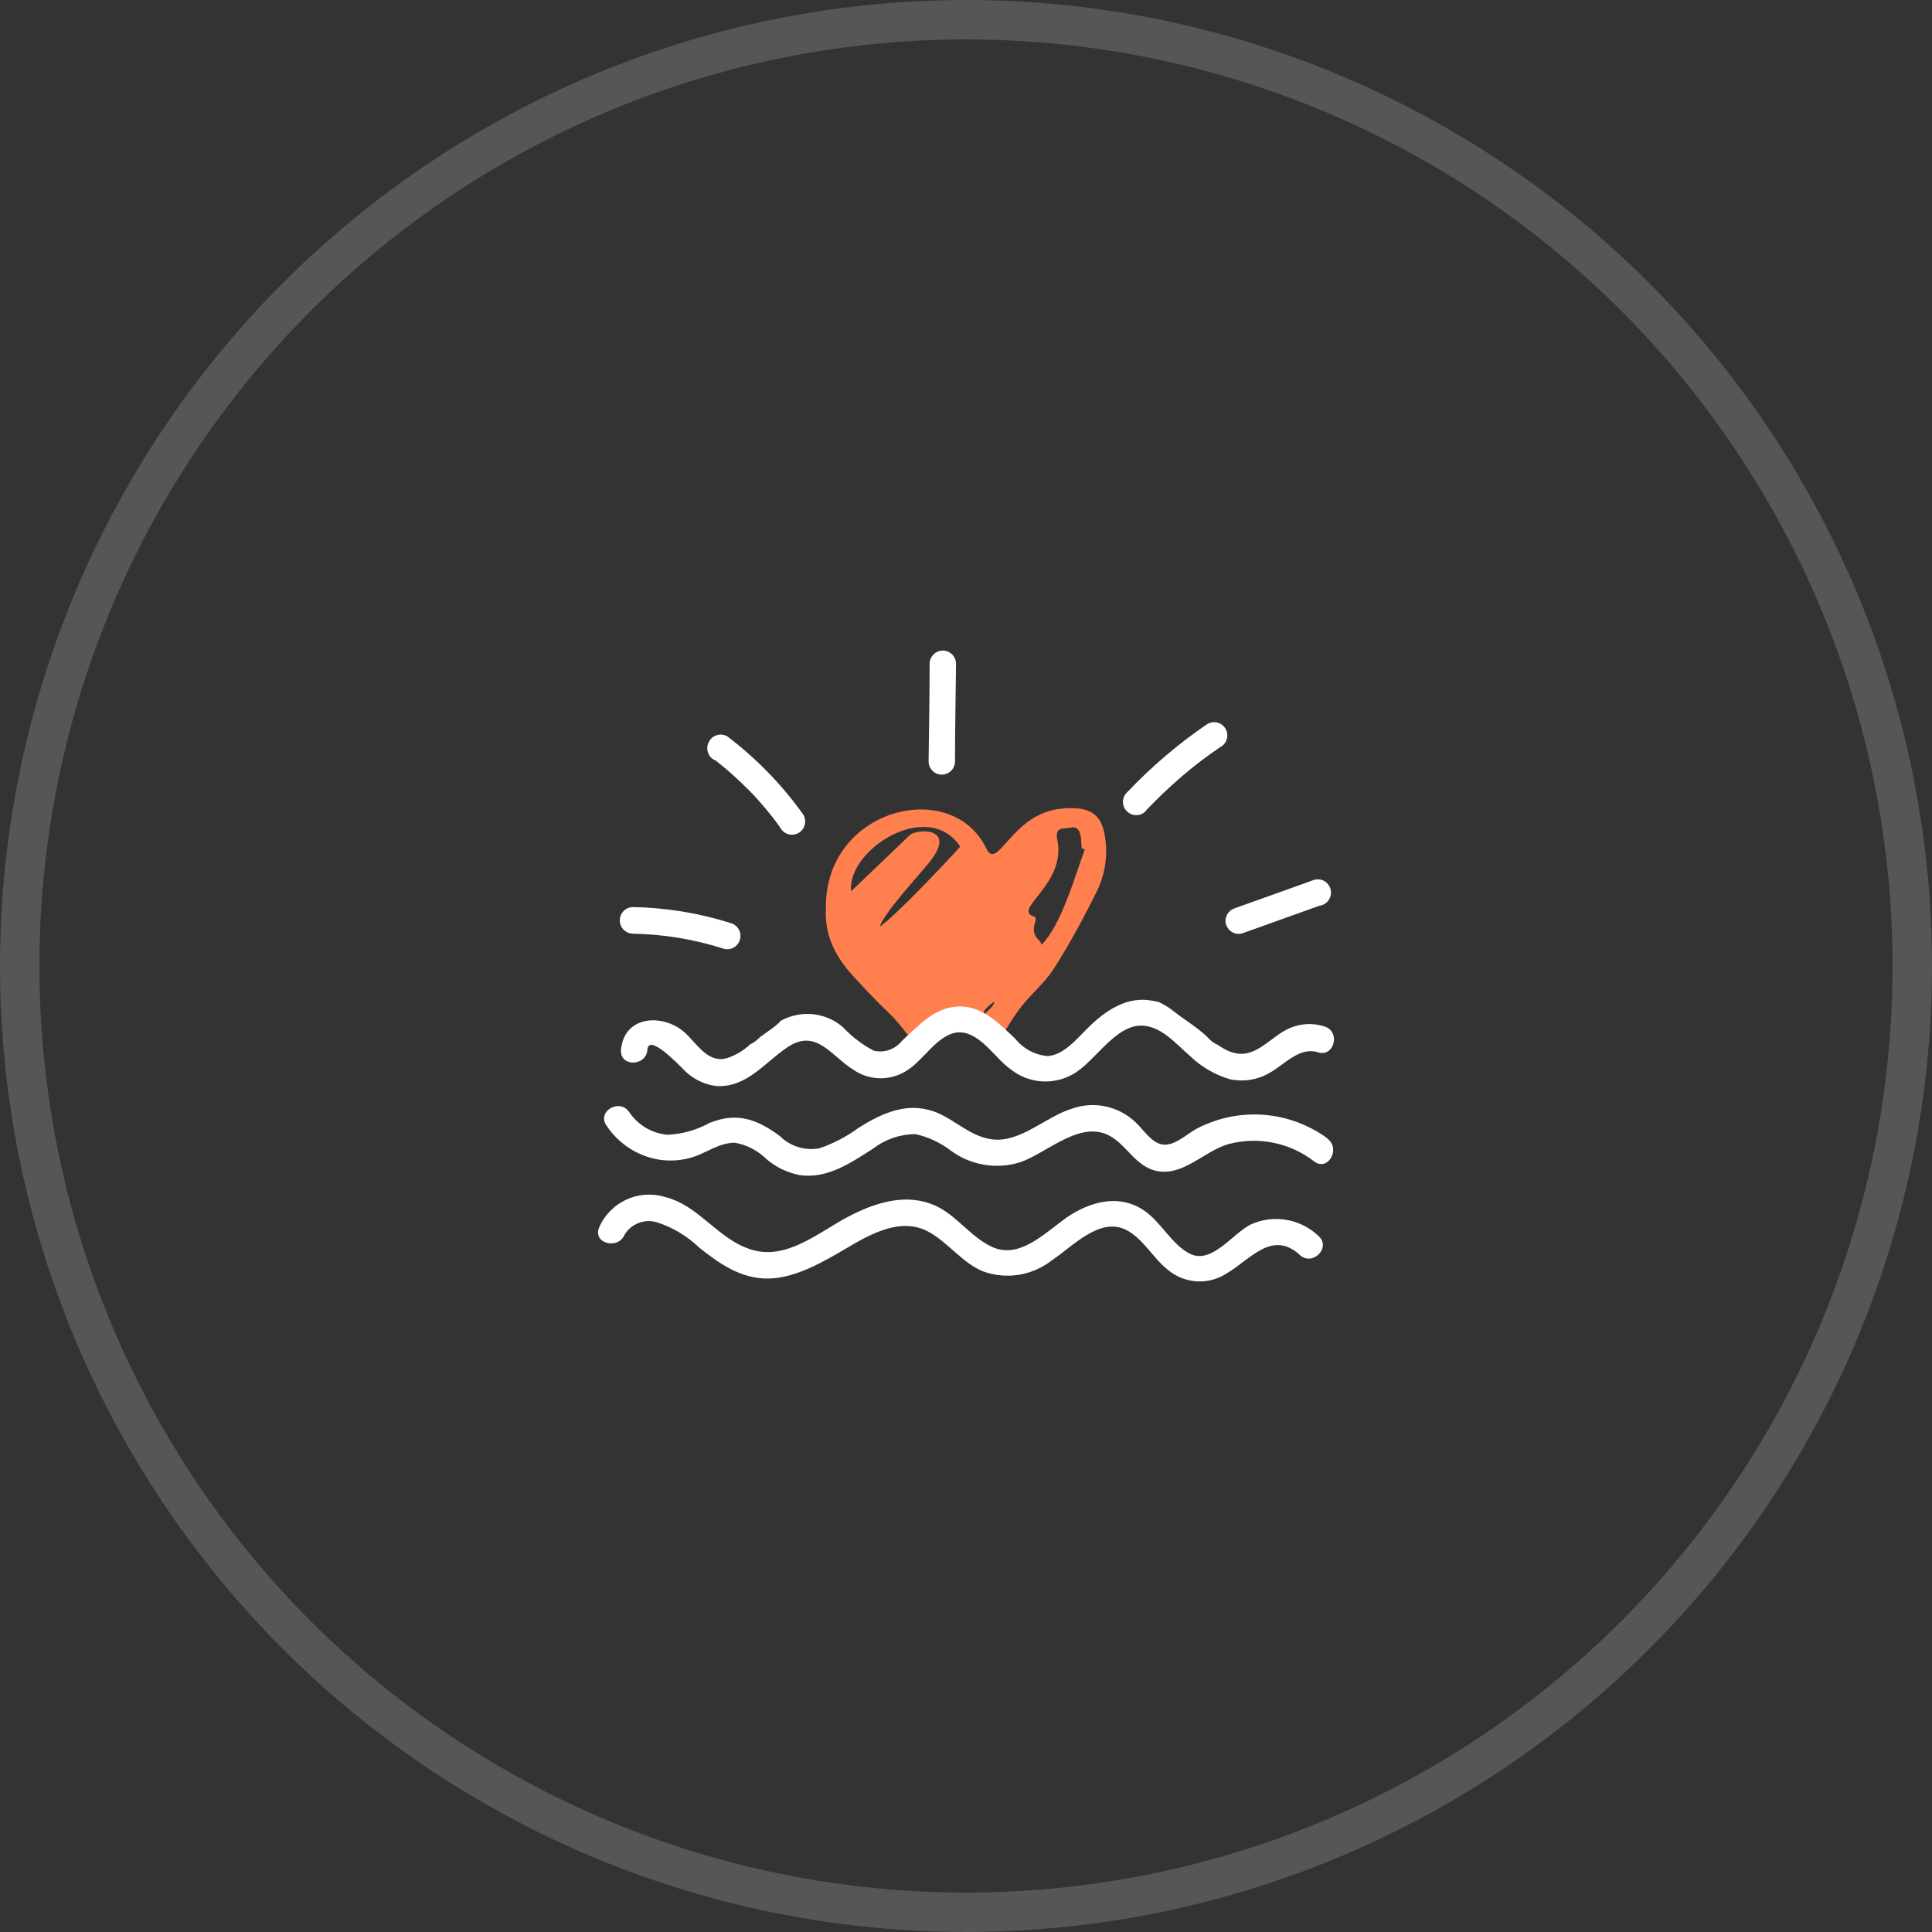
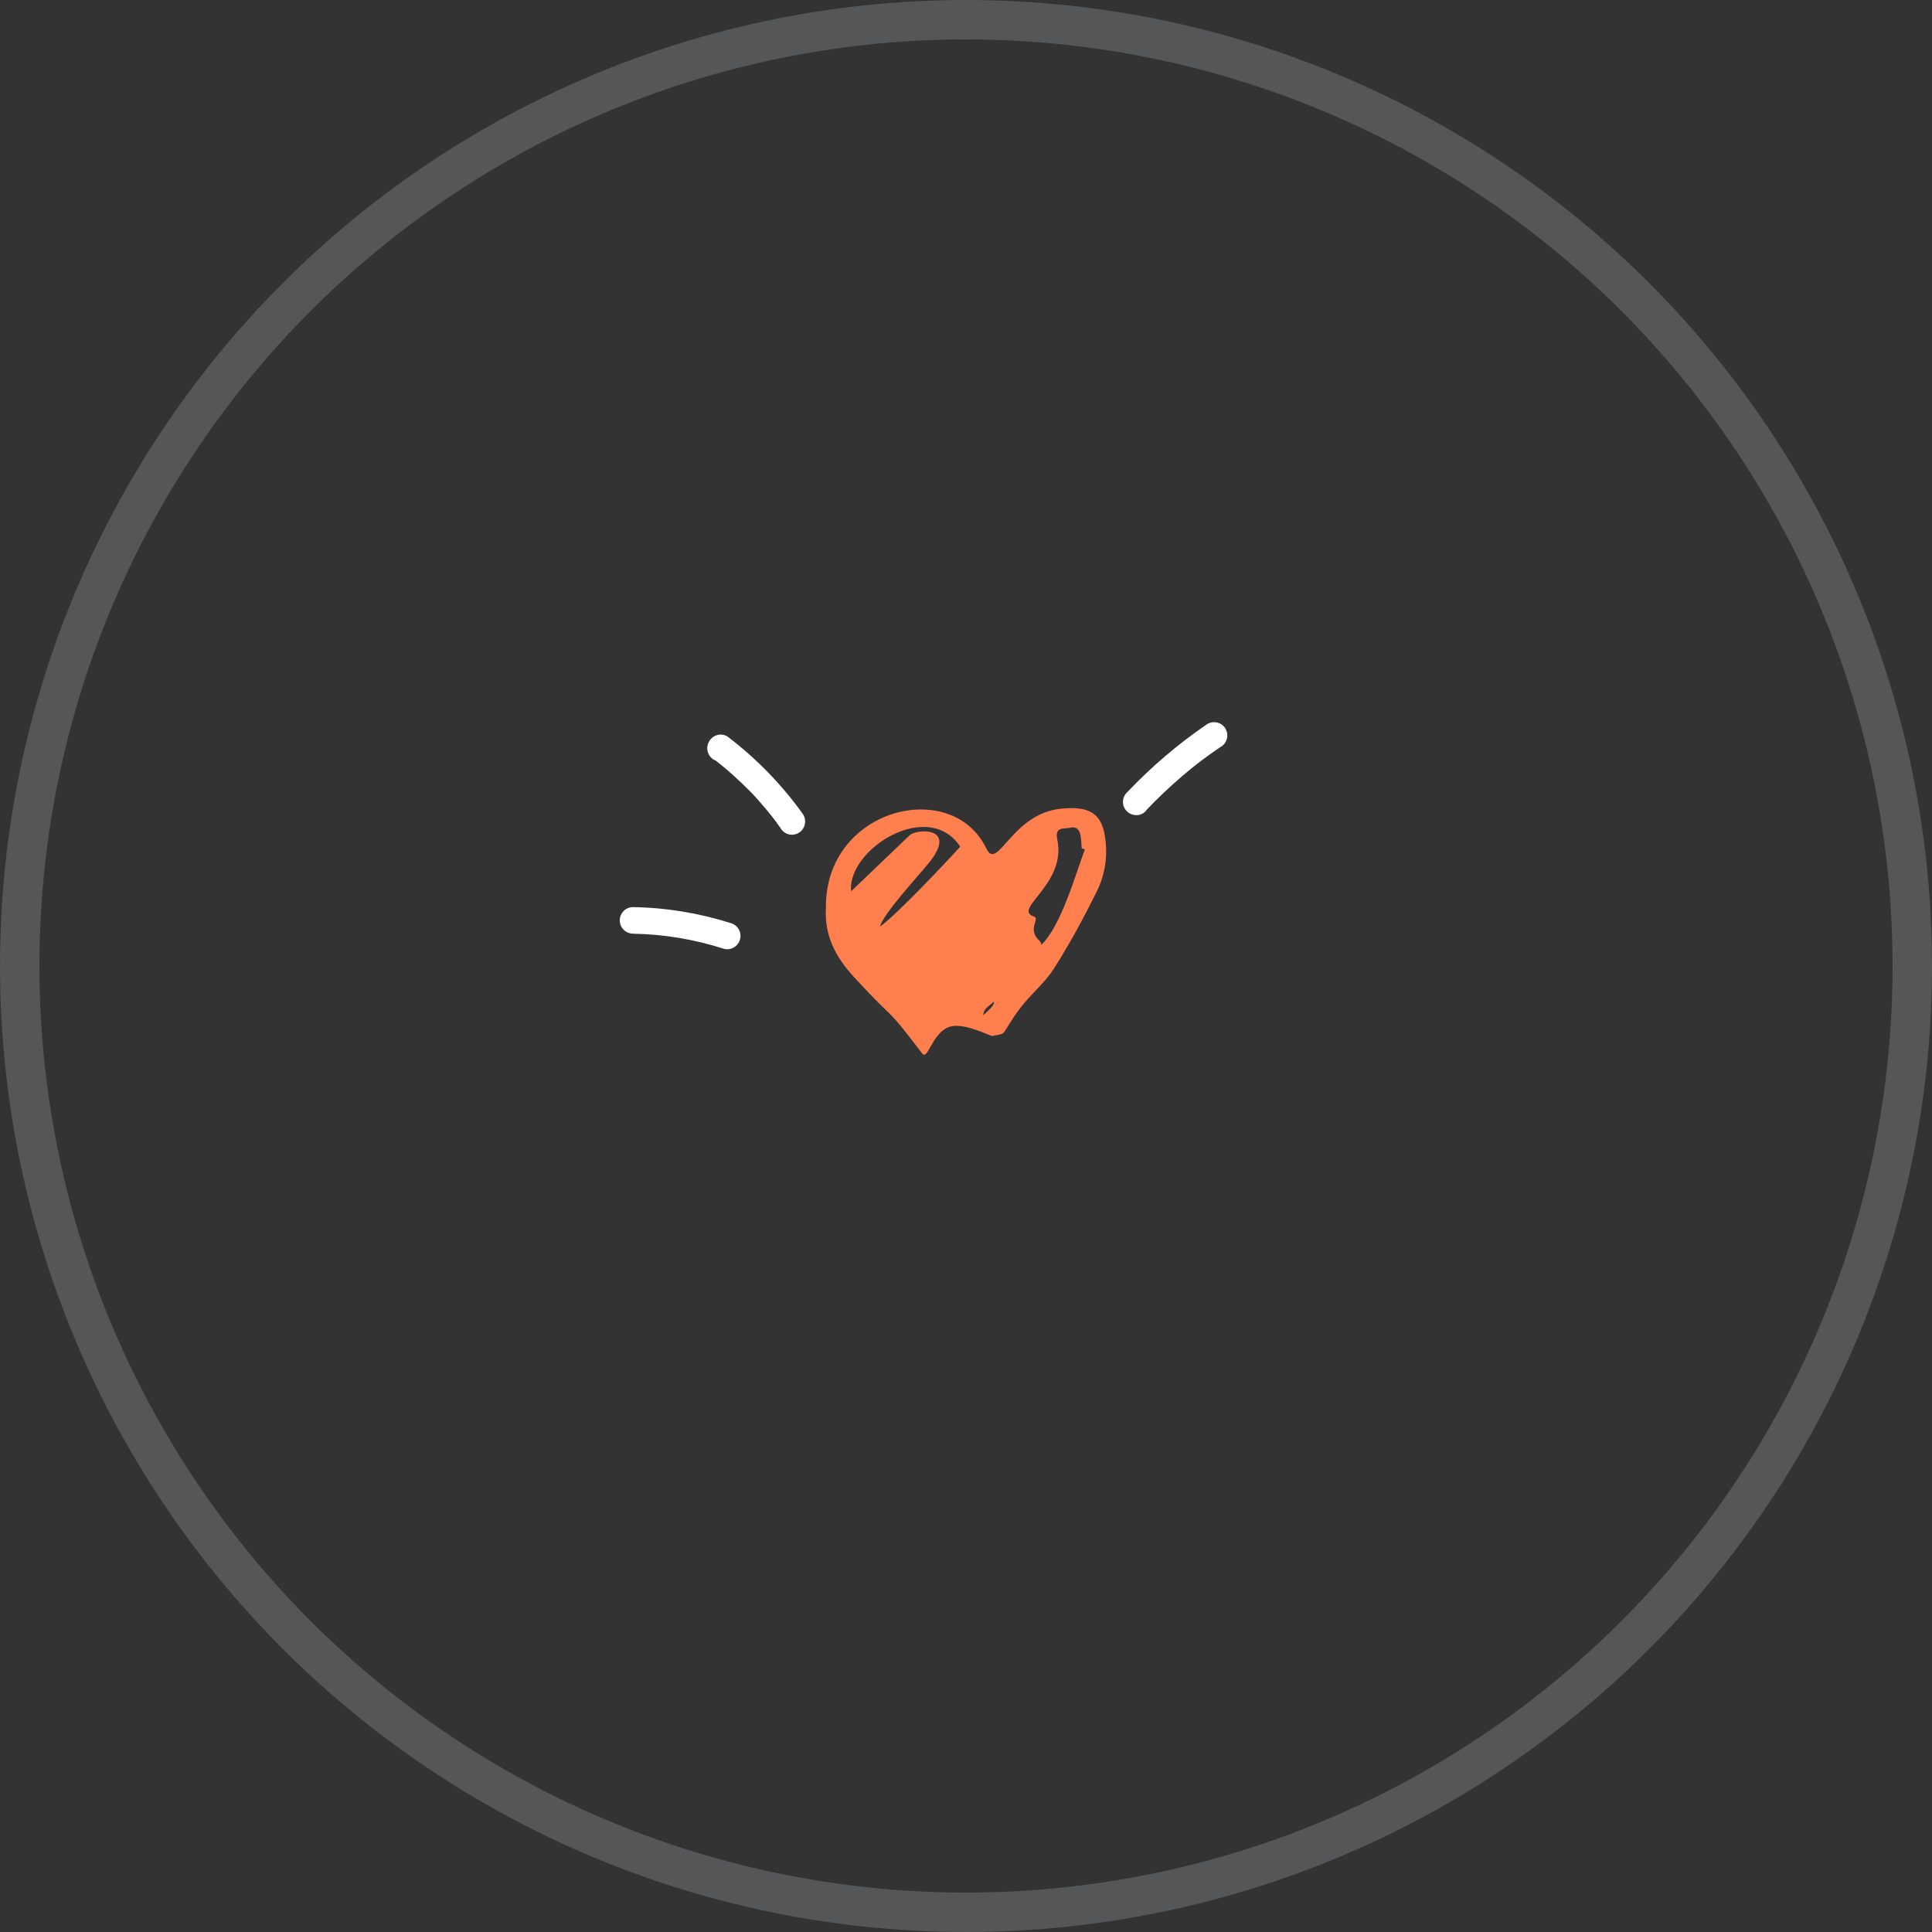
<svg xmlns="http://www.w3.org/2000/svg" width="98" height="98" viewBox="0 0 98 98" fill="none">
  <rect x="0" y="0" width="98" height="98" fill="#333333" stroke="none" />
  <g id="1">
    <circle id="Ellipse 4" opacity="0.2" cx="49" cy="49" r="48" stroke="#DDE4E6" stroke-width="2" />
    <g id="Group 18">
      <path id="Vector" fill-rule="evenodd" clip-rule="evenodd" d="M49.878 51.501C50.074 51.291 50.461 51.017 50.413 50.809C50.178 51.03 49.878 51.166 49.878 51.501ZM48.707 42.945C47.067 40.475 42.955 43.108 43.173 45.21C44.166 44.261 45.157 43.312 46.15 42.36C46.515 42.037 48.621 41.919 47.109 43.781C46.567 44.446 44.819 46.337 44.631 47.001C45.367 46.515 48.002 43.736 48.707 42.945ZM55.029 43.085C54.977 43.067 54.923 43.05 54.871 43.031C54.817 42.639 54.911 41.82 54.265 41.988C53.984 42.061 53.486 41.899 53.632 42.594C54.109 44.851 51.326 46.126 52.437 46.485C52.793 46.601 52.057 47.128 52.743 47.737C52.791 47.78 52.803 47.858 52.831 47.92C53.842 46.924 54.549 44.365 55.029 43.085ZM41.895 46.055C41.828 41.005 48.273 39.396 50.031 43.039C50.611 44.238 51.302 41.243 53.864 41.015C55.162 40.899 55.842 41.194 56.039 42.37C56.209 43.379 56.067 44.347 55.622 45.244C54.962 46.572 54.255 47.886 53.452 49.142C52.972 49.895 52.217 50.489 51.686 51.218C50.713 52.554 51.154 52.403 50.331 52.547C50.23 52.565 48.836 51.81 48.109 52.103C47.265 52.442 47.061 53.811 46.776 53.436C44.734 50.758 45.658 52.11 43.3 49.54C42.391 48.552 41.807 47.449 41.895 46.055Z" fill="#FF7F4F" />
-       <path id="Vector_2" d="M67.347 57.754C66.394 57.052 65.261 56.634 64.085 56.547C62.905 56.461 61.724 56.711 60.681 57.263C60.153 57.552 59.492 58.224 58.857 58.03C58.342 57.875 57.973 57.267 57.591 56.918C56.724 56.095 55.466 55.836 54.346 56.246C53.037 56.655 51.736 57.978 50.32 57.793C49.114 57.647 48.234 56.569 47.101 56.297C45.813 55.961 44.607 56.539 43.534 57.22C42.938 57.659 42.272 58.004 41.569 58.246C40.839 58.384 40.088 58.151 39.556 57.625C38.41 56.776 37.397 56.401 36.006 56.953C35.345 57.319 34.611 57.526 33.86 57.56C33.07 57.491 32.358 57.069 31.915 56.409C31.435 55.694 30.272 56.371 30.757 57.082C31.379 58.03 32.37 58.664 33.486 58.832C34.053 58.909 34.628 58.862 35.169 58.685C35.839 58.47 36.508 57.953 37.281 57.965C37.903 58.078 38.474 58.379 38.916 58.828C39.388 59.22 39.946 59.483 40.547 59.603C41.955 59.819 43.161 58.983 44.294 58.259C44.908 57.789 45.655 57.534 46.427 57.526C47.084 57.668 47.698 57.957 48.23 58.366C49.234 59.103 50.526 59.328 51.715 58.965C53.016 58.534 54.565 57 56.007 57.491C57.042 57.84 57.471 59.086 58.591 59.379C59.977 59.728 61.068 58.388 62.312 58.034C63.819 57.634 65.424 57.957 66.656 58.909C67.351 59.448 68.025 58.276 67.338 57.763L67.347 57.754Z" fill="white" />
-       <path id="Vector_3" d="M63.485 62.09C62.554 62.522 61.472 64.177 60.339 63.586C59.408 63.103 58.897 61.978 58.017 61.392C56.85 60.603 55.489 60.901 54.356 61.595C53.223 62.289 51.806 63.974 50.287 63.233C49.115 62.672 48.441 61.496 47.197 61.056C45.776 60.543 44.278 61.056 43.003 61.728C41.548 62.496 39.926 63.918 38.162 63.401C36.398 62.884 35.479 61.129 33.694 60.707C32.359 60.315 30.942 60.987 30.389 62.267C30.054 63.069 31.354 63.418 31.685 62.625C32.028 62.065 32.706 61.81 33.333 62.004C34.131 62.263 34.857 62.698 35.458 63.276C36.492 64.103 37.591 64.871 38.964 64.853C40.338 64.836 41.728 64.03 42.947 63.31C44.166 62.59 45.699 61.728 47.085 62.474C48.111 63.026 48.793 64.056 49.883 64.496C51.059 64.918 52.369 64.703 53.352 63.931C54.373 63.259 55.759 61.724 57.099 62.375C57.97 62.797 58.481 63.815 59.223 64.397C60.086 65.134 61.331 65.203 62.266 64.565C63.412 63.897 64.533 62.362 65.94 63.664C66.576 64.241 67.528 63.293 66.893 62.707C65.983 61.828 64.636 61.586 63.481 62.095L63.485 62.09Z" fill="white" />
-       <path id="Vector_4" d="M67.218 52.077C66.552 51.853 65.823 51.918 65.205 52.258C64.535 52.608 63.866 53.396 63.059 53.452C62.595 53.483 62.17 53.28 61.78 53.004C61.617 52.94 61.462 52.836 61.312 52.676C60.968 52.306 60.355 51.892 59.925 51.59C59.479 51.276 59.342 51.086 58.702 50.793C58.685 50.793 58.672 50.793 58.655 50.789C58.681 50.801 58.706 50.815 58.732 50.827C58.659 50.806 58.582 50.789 58.509 50.771C58.492 50.771 58.479 50.763 58.462 50.763C57.17 50.513 56.071 51.25 55.148 52.176C54.603 52.715 53.947 53.521 53.135 53.569C52.487 53.513 51.895 53.19 51.491 52.681C50.667 51.905 49.8 50.995 48.581 51.056C47.362 51.116 46.577 52.051 45.753 52.793C45.414 53.228 44.856 53.422 44.324 53.297C43.736 52.991 43.208 52.582 42.753 52.099C41.868 51.336 40.615 51.224 39.602 51.78C39.568 51.823 39.533 51.866 39.491 51.905C39.259 52.103 39.01 52.284 38.761 52.457C38.714 52.491 38.666 52.521 38.619 52.556C38.611 52.56 38.598 52.569 38.585 52.582C38.581 52.586 38.572 52.59 38.568 52.595C38.521 52.633 38.478 52.676 38.435 52.715C38.31 52.836 38.173 52.922 38.027 52.983C38.027 52.987 38.027 52.995 38.027 53C37.697 53.301 37.31 53.53 36.885 53.672C35.881 53.961 35.336 52.892 34.679 52.327C33.572 51.405 31.662 51.517 31.499 53.25C31.43 54.12 32.773 54.112 32.838 53.25C32.902 52.388 34.46 54.051 34.589 54.164C35.035 54.668 35.641 54.995 36.306 55.086C37.86 55.202 38.787 53.892 39.946 53.12C41.401 52.142 42.143 53.551 43.298 54.271C44.16 54.858 45.298 54.832 46.135 54.211C46.899 53.681 47.706 52.31 48.732 52.366C49.757 52.422 50.508 53.711 51.247 54.224C52.152 54.961 53.414 55.064 54.427 54.487C55.569 53.853 56.595 51.901 58.024 52.03C58.968 52.112 59.694 52.991 60.363 53.564C60.93 54.112 61.621 54.517 62.376 54.741C63.063 54.892 63.78 54.78 64.389 54.426C65.14 54.017 65.913 53.082 66.844 53.375C67.668 53.651 68.016 52.349 67.205 52.073L67.218 52.077Z" fill="white" />
      <path id="Vector_5" d="M32.111 47.362C33.674 47.388 35.223 47.647 36.712 48.125C36.884 48.172 37.069 48.151 37.223 48.06C37.378 47.97 37.489 47.823 37.537 47.651C37.584 47.479 37.562 47.293 37.472 47.138C37.382 46.983 37.236 46.871 37.065 46.823C35.459 46.315 33.79 46.039 32.107 46.013C31.738 46.013 31.438 46.315 31.438 46.685C31.438 47.056 31.738 47.358 32.107 47.358L32.111 47.362Z" fill="white" />
      <path id="Vector_6" d="M36.276 38.56L36.405 38.66L36.654 38.862C36.821 38.996 36.984 39.138 37.143 39.28C37.452 39.556 37.752 39.845 38.049 40.142C38.345 40.44 38.611 40.755 38.881 41.073C39.014 41.237 39.148 41.397 39.276 41.565L39.371 41.694L39.577 41.979C39.663 42.142 39.809 42.263 39.984 42.315C40.16 42.367 40.349 42.341 40.508 42.25C40.667 42.16 40.779 42.005 40.821 41.828C40.864 41.651 40.834 41.461 40.736 41.306C39.663 39.802 38.366 38.47 36.894 37.354C36.74 37.263 36.555 37.237 36.383 37.285C36.212 37.332 36.061 37.444 35.976 37.599C35.873 37.767 35.847 37.97 35.907 38.155C35.963 38.341 36.1 38.496 36.276 38.569V38.56Z" fill="white" />
-       <path id="Vector_7" d="M48.443 38.621C48.443 36.97 48.477 35.319 48.494 33.672C48.494 33.302 48.194 33 47.825 33C47.456 33 47.155 33.302 47.155 33.672C47.155 35.323 47.121 36.974 47.103 38.621C47.103 38.991 47.404 39.293 47.773 39.293C48.142 39.293 48.443 38.991 48.443 38.621Z" fill="white" />
      <path id="Vector_8" d="M58.125 41.117C58.709 40.5 59.318 39.923 59.962 39.371C60.576 38.841 61.219 38.354 61.893 37.901C62.056 37.815 62.177 37.668 62.228 37.492C62.28 37.315 62.254 37.125 62.164 36.966C62.074 36.806 61.919 36.694 61.743 36.651C61.567 36.608 61.378 36.638 61.224 36.737C59.764 37.733 58.417 38.88 57.198 40.164C57.056 40.285 56.97 40.462 56.962 40.647C56.953 40.837 57.026 41.018 57.159 41.151C57.292 41.281 57.472 41.354 57.661 41.349C57.846 41.341 58.022 41.259 58.142 41.112H58.12L58.125 41.117Z" fill="white" />
-       <path id="Vector_9" d="M62.185 46.87C62.232 47.043 62.348 47.189 62.498 47.28C62.653 47.37 62.837 47.392 63.009 47.345L66.924 45.944C67.121 45.922 67.297 45.81 67.404 45.646C67.512 45.478 67.542 45.276 67.486 45.086C67.43 44.896 67.293 44.741 67.112 44.659C66.932 44.582 66.726 44.586 66.546 44.672L62.631 46.073C62.292 46.181 62.099 46.53 62.181 46.875L62.185 46.87Z" fill="white" />
    </g>
  </g>
</svg>